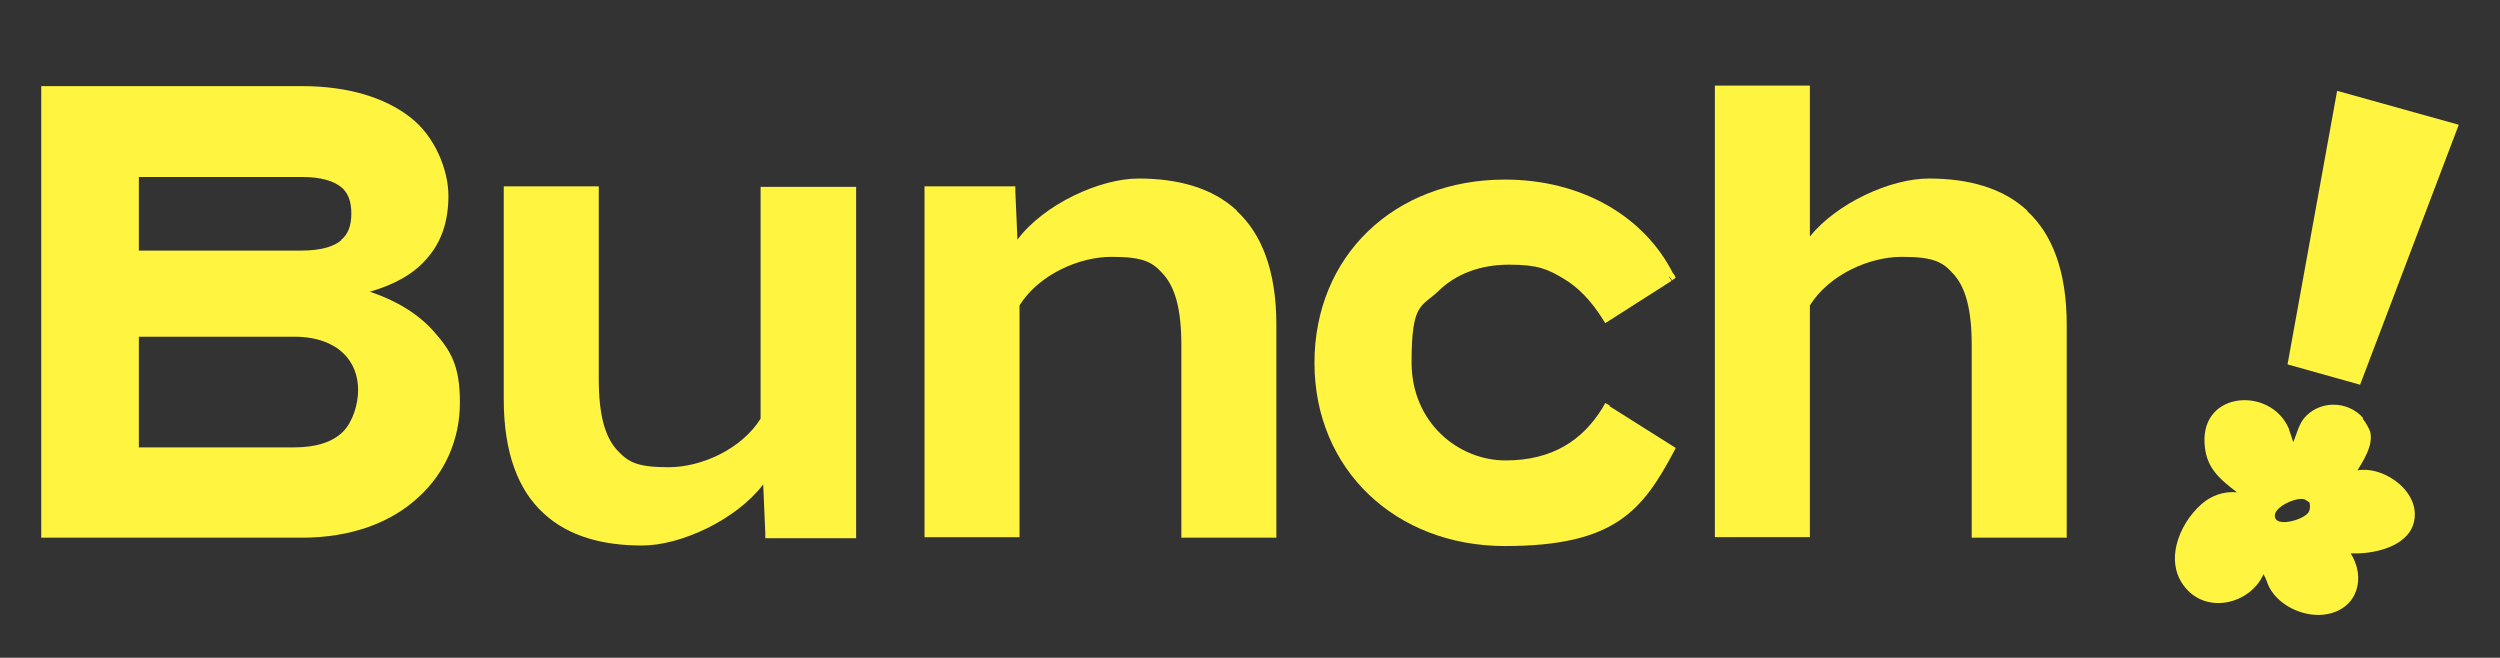
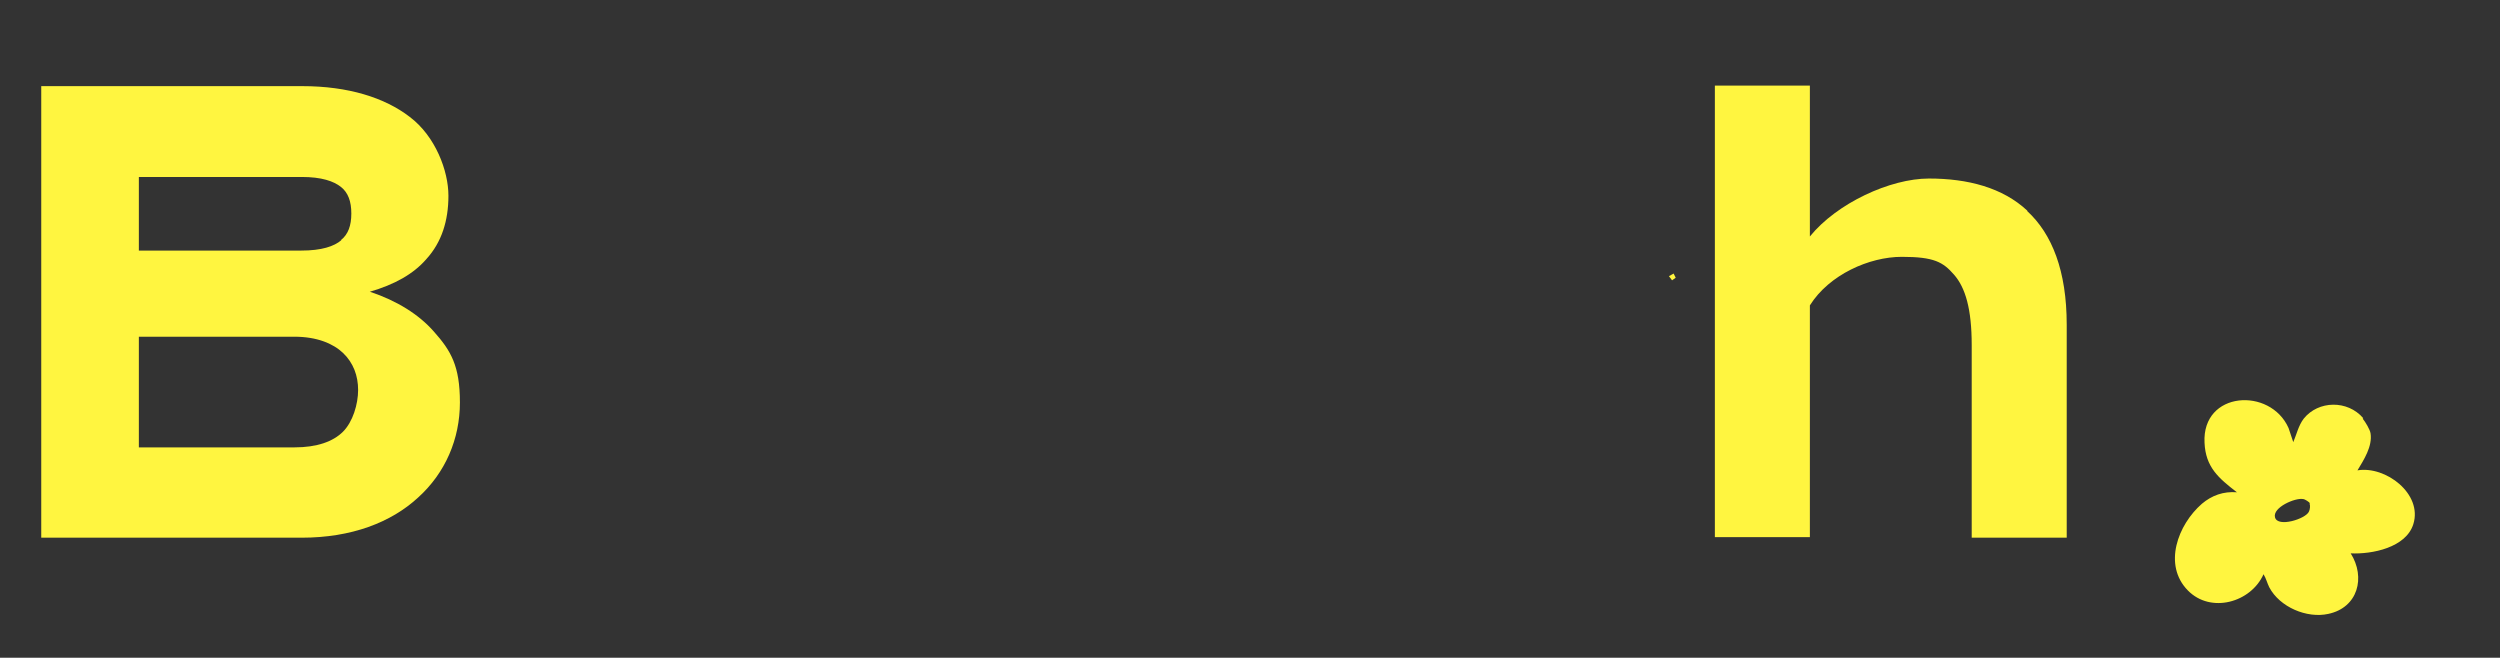
<svg xmlns="http://www.w3.org/2000/svg" version="1.1" viewBox="0 0 478.9 126">
  <rect x="0" y="0" width="478.9" height="126" fill="#333333" stroke="none" />
  <defs>
    <style>
      .cls-1 {
        fill: #fff540;
      }
    </style>
  </defs>
  <g>
    <g id="Layer_1">
      <g>
-         <path class="cls-1" d="M308.4,77.7l-.9-.5-.5.9.9.5s0,0,0,0l-.9-.5c-3.8,6.2-9.6,10.1-18.6,10.1s-18-7.2-18-18.8,1.9-10.5,5.2-13.7c3.3-3.2,7.9-5,13.5-5s7.4.9,10.3,2.6c2.9,1.7,5.4,4.3,7.6,7.8l.5.8.8-.5,11.9-7.6-.5-.8h0s0,0,0,0l.9-.4c-5.6-11.3-17.8-18.2-32.3-18.2-21.3,0-36.5,14.7-36.5,35.1s15.5,35.1,36.5,35.1,26.3-6.8,32.3-18l.4-.8-.8-.5-11.9-7.5Z" />
        <path class="cls-1" d="M388.4,40.4c-4.8-4.5-11.5-6.2-18.9-6.2s-17.6,4.7-22.8,11.1v-28.9h-18.2v86.5h18.2v-44.4c3.7-5.9,11.4-9.3,17.6-9.3s7.9,1,10,3.4c2.2,2.5,3.4,6.6,3.4,13.5v36.9h18.2v-40.8c0-10.3-2.8-17.4-7.6-21.8ZM346.8,47h0s0,0,0,0c0,0,0,0,0,0ZM345.8,58.2h0s0,0,0,0c0,0,0,0,0,0Z" />
-         <path class="cls-1" d="M237,40.4c-4.8-4.5-11.5-6.2-18.9-6.2s-18.1,4.9-23.2,11.7l-.4-9.2h-1s1,0,1,0v-1h-17.4v67.2h18.2v-44.4c3.7-5.9,11.4-9.3,17.6-9.3s7.9,1,10,3.4c2.2,2.5,3.4,6.6,3.4,13.5v36.9h18.2v-40.8c0-10.3-2.8-17.4-7.6-21.8ZM195.1,47.4h0Z" />
-         <path class="cls-1" d="M146.7,35.8h-1v44.4c-3.7,5.9-11.4,9.3-17.6,9.3s-7.8-1-10-3.4c-2.2-2.5-3.4-6.6-3.4-13.5v-36.9h-18.2v40.8c0,10.3,2.8,17.4,7.6,21.8,4.8,4.5,11.5,6.2,18.9,6.2s18-4.9,23.2-11.7l.4,9.3v1h17.4V35.8h-17.2ZM145.9,91.4h0Z" />
        <polygon class="cls-1" points="320.3 53.7 321 53.2 320.6 52.4 319.7 52.9 320.3 53.7" />
        <path class="cls-1" d="M70.8,55.9c4.8-1.4,8.4-3.4,10.9-6.3,2.9-3.2,4.2-7.3,4.2-12.1s-2.5-11.4-7.4-15.1c-4.8-3.7-11.8-5.9-20.6-5.9H7.9v86.5h49.9c9.5,0,17.1-2.9,22.3-7.7,5.2-4.7,8-11.2,8-18.2s-1.7-9.9-5-13.6c-2.9-3.3-7.1-5.9-12.2-7.6ZM26.6,64.5h29.8c4.3,0,7.4,1.3,9.3,3.1,2,1.9,2.9,4.4,2.9,7.1s-1,6.1-2.9,8c-1.9,1.9-5,3-9.3,3h-29.8v-21.2ZM65.4,46c-1.4,1.2-3.8,2-7.7,2h-31.1v-14.1h31.2c3.8,0,6.1.8,7.5,1.9,1.4,1.1,2,2.8,2,5.1s-.6,4-2,5.1Z" />
      </g>
      <g>
-         <path class="cls-1" d="M438.2,69.8l9.5-52.4,23.3,6.5-18.9,49.8-13.9-3.9Z" />
        <path class="cls-1" d="M452.6,80.2c.5.6,1.4,2.1,1.5,2.8.4,2.5-1.3,5.1-2.5,7.1,5.4-.9,12.5,4.5,10.7,10.3-1.4,4.5-7.9,5.8-12,5.6,2.9,4.6,1.4,10.4-4.3,11.6-4.1.9-9.3-1.3-11.3-5.1-.4-.8-.6-1.7-1.1-2.5-2.4,5.4-10.1,7.6-14.5,3.1-4.8-4.9-1.9-12.6,2.7-16.6,1.9-1.6,4.1-2.4,6.7-2.2-3.5-2.7-6-4.8-6.2-9.5-.5-9.9,12.6-10.7,16.1-2.8l.9,2.7c.6-1.4,1-3.2,2-4.5,2.8-3.5,8.4-3.6,11.4-.1h0ZM442.5,96.4c-.1-.2-1-.8-1.3-.8-1.5-.3-5.9,1.6-5.4,3.5.5,2,5.9.3,6.5-1.1.2-.4.3-1.2.1-1.5h0Z" />
      </g>
    </g>
  </g>
</svg>